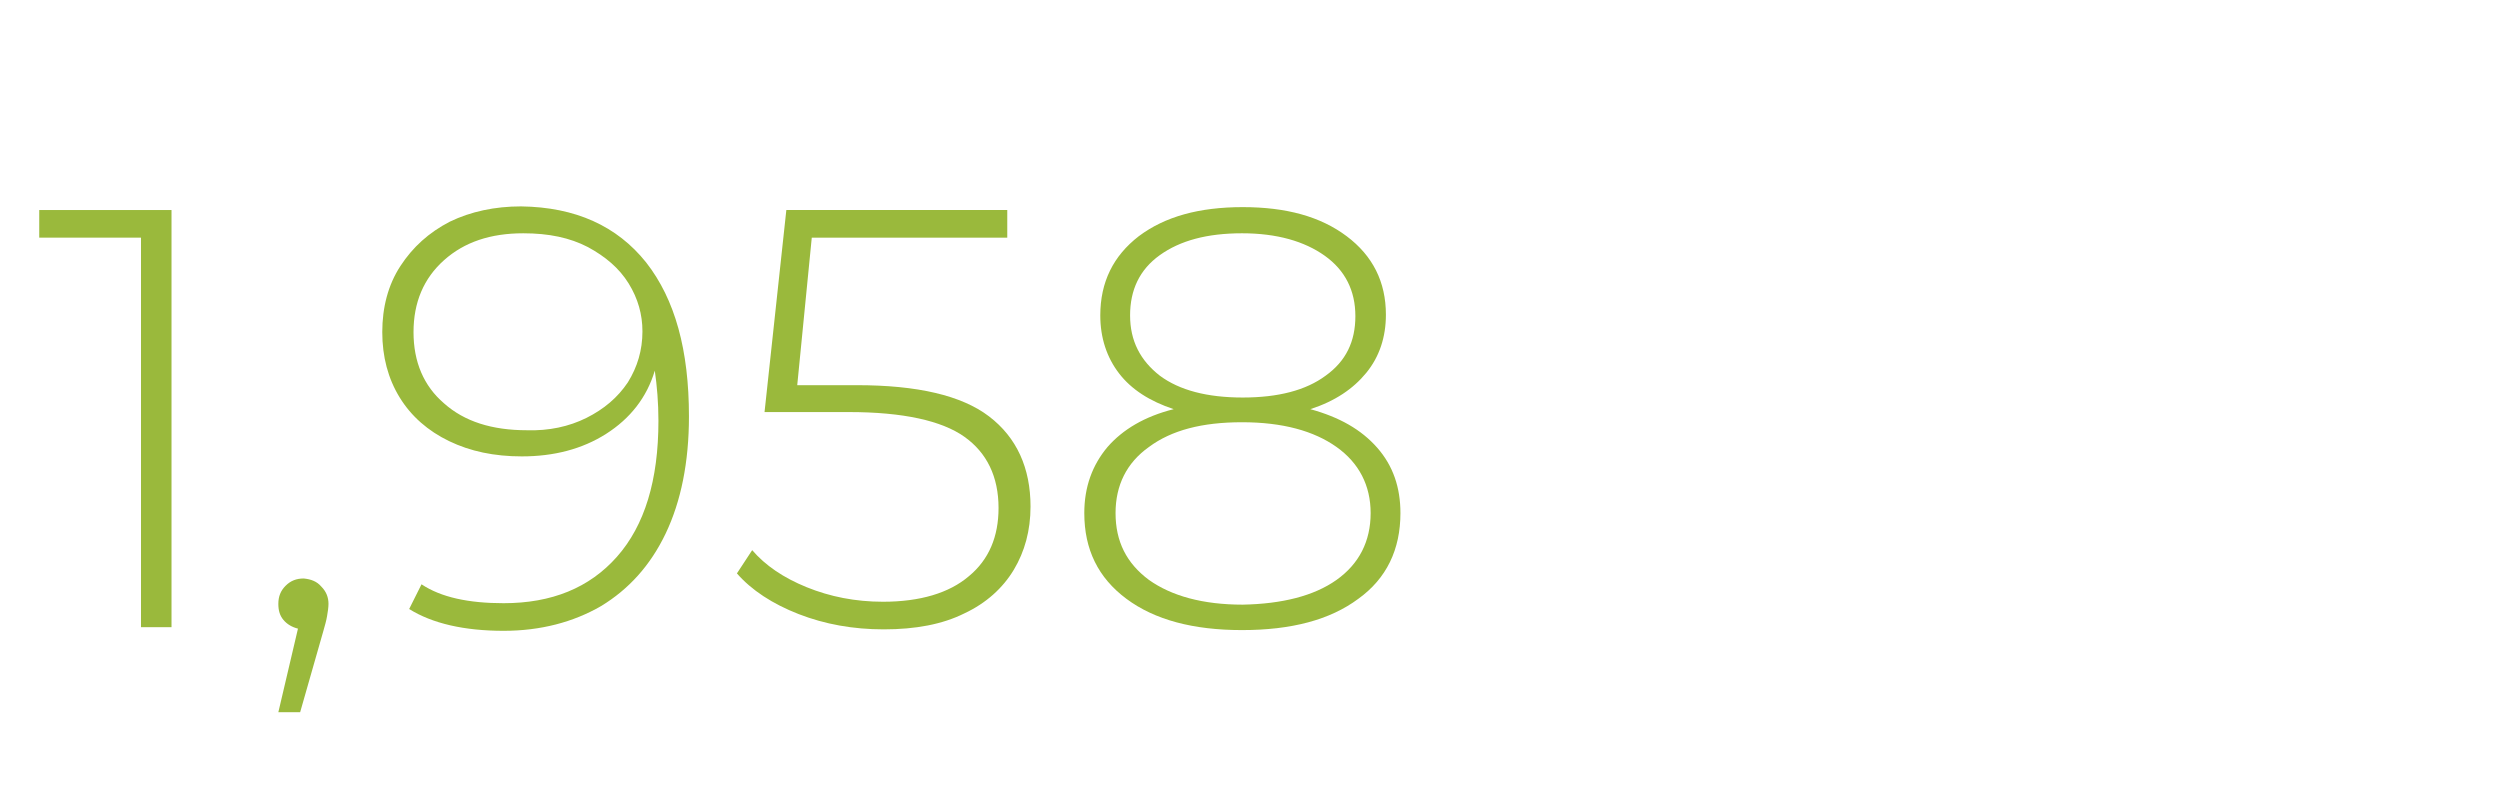
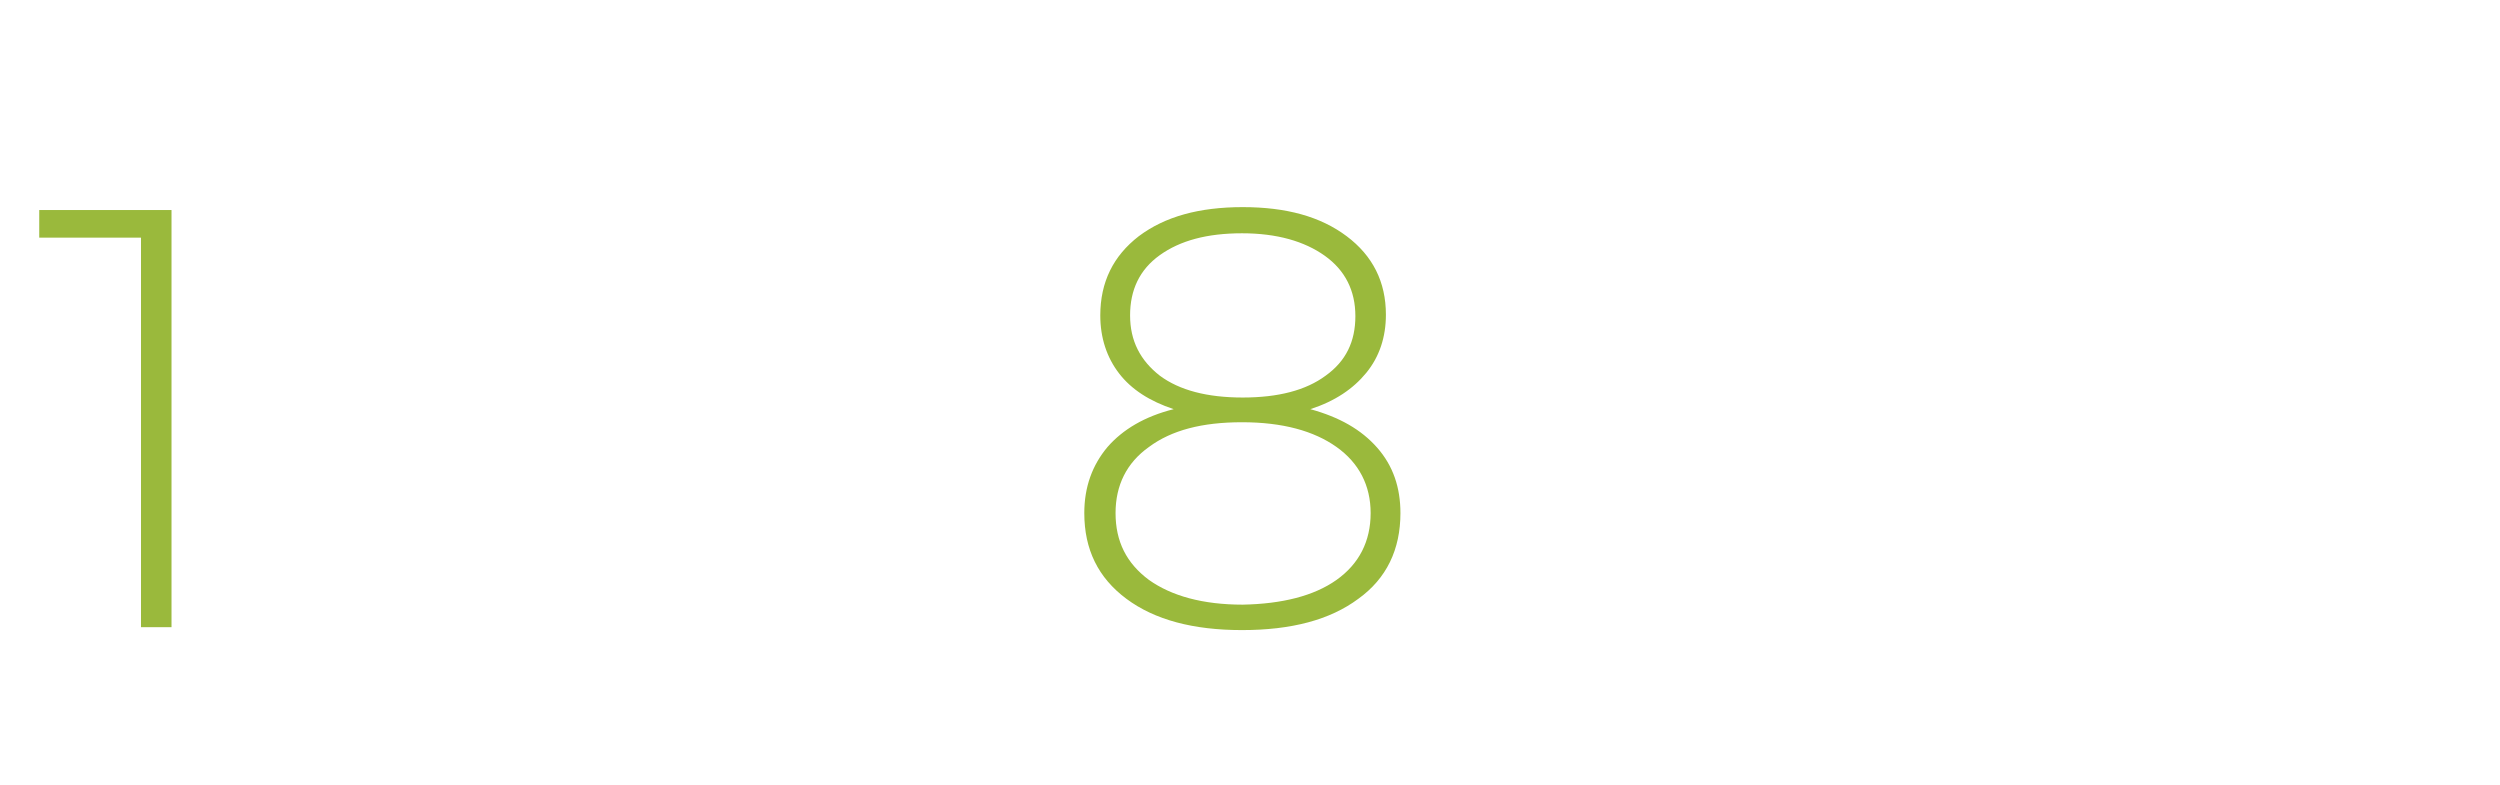
<svg xmlns="http://www.w3.org/2000/svg" version="1.1" id="Layer_1" x="0px" y="0px" viewBox="0 0 344 108" style="enable-background:new 0 0 344 108;" xml:space="preserve">
  <style type="text/css">
	.st0{fill:none;stroke:#9AB93C;stroke-width:2;stroke-miterlimit:10;}
	.st1{fill:#9AB93C;}
	.st2{fill:none;stroke:#9AB93C;stroke-width:2.5;stroke-miterlimit:10;}
	.st3{fill:none;stroke:#9AB93C;stroke-width:1.5;stroke-miterlimit:10;}
	.st4{fill:none;stroke:#9AB93C;stroke-width:1.5;stroke-miterlimit:10;stroke-dasharray:3.961,1.98;}
	.st5{enable-background:new    ;}
	.st6{fill:#9AB93C;stroke:#9AB93C;stroke-miterlimit:10;}
</style>
  <g>
    <g>
      <path class="st1" d="M23.6,28.9v57.4h-4.2V32.7h-14v-3.8H23.6z" />
-       <path class="st1" d="M44.2,80.7c0.7,0.7,1,1.5,1,2.4c0,0.5-0.1,1.1-0.2,1.7c-0.1,0.6-0.3,1.3-0.5,2l-3.2,11.2h-3L41,86.5    c-0.8-0.2-1.5-0.6-2-1.2c-0.5-0.6-0.7-1.3-0.7-2.2c0-1,0.3-1.8,1-2.5s1.5-1,2.5-1C42.8,79.7,43.6,80,44.2,80.7z" />
-       <path class="st1" d="M88.9,36.1c4,5.1,5.9,12.1,5.9,21.2c0,6.3-1.1,11.7-3.2,16.1c-2.1,4.4-5.1,7.7-8.9,10    c-3.8,2.2-8.3,3.4-13.4,3.4c-5.4,0-9.8-1-13-3l1.7-3.4c2.7,1.8,6.5,2.6,11.3,2.6c6.6,0,11.8-2.1,15.6-6.4    c3.8-4.3,5.7-10.5,5.7-18.7c0-2.5-0.2-4.8-0.5-6.9c-1.1,3.7-3.4,6.6-6.7,8.7c-3.3,2.1-7.2,3.1-11.6,3.1c-3.8,0-7.1-0.7-10-2.1    c-2.9-1.4-5.2-3.4-6.8-6c-1.6-2.6-2.4-5.6-2.4-9c0-3.4,0.8-6.5,2.5-9.1s3.9-4.6,6.8-6.1c2.9-1.4,6.2-2.1,9.8-2.1    C79.2,28.5,84.9,31.1,88.9,36.1z M80.7,57.5c2.4-1.2,4.3-2.8,5.7-4.9c1.3-2.1,2-4.4,2-7c0-2.3-0.6-4.5-1.9-6.6    c-1.3-2.1-3.2-3.7-5.6-5c-2.5-1.3-5.4-1.9-8.9-1.9c-4.5,0-8.1,1.2-10.9,3.7c-2.8,2.5-4.2,5.8-4.2,9.9c0,4.1,1.4,7.4,4.2,9.8    c2.8,2.5,6.6,3.7,11.4,3.7C75.5,59.3,78.3,58.7,80.7,57.5z" />
-       <path class="st1" d="M136.1,57.3c3.8,2.9,5.7,7.1,5.7,12.4c0,3.3-0.8,6.2-2.3,8.7s-3.8,4.6-6.8,6c-3,1.5-6.7,2.2-11.1,2.2    c-4.2,0-8.1-0.7-11.7-2.1c-3.6-1.4-6.5-3.3-8.5-5.6l2.1-3.2c1.8,2.1,4.3,3.8,7.5,5.1c3.2,1.3,6.7,2,10.5,2c5.1,0,9.1-1.2,11.8-3.5    c2.8-2.3,4.1-5.5,4.1-9.4c0-4.3-1.6-7.6-4.7-9.8c-3.1-2.2-8.4-3.4-15.9-3.4h-11.6l3-27.8h30.4v3.8h-26.9L109.7,53h8.2    C126.2,53,132.3,54.4,136.1,57.3z" />
      <path class="st1" d="M189.5,61.6c2.2,2.5,3.2,5.5,3.2,9c0,5-1.9,9-5.8,11.8c-3.9,2.9-9.2,4.3-16,4.3c-6.7,0-12-1.4-15.9-4.3    c-3.9-2.9-5.8-6.8-5.8-11.8c0-3.6,1.1-6.6,3.2-9.1c2.1-2.4,5.1-4.2,9.1-5.2c-3.3-1.1-5.8-2.7-7.5-4.9s-2.6-4.9-2.6-8    c0-4.6,1.8-8.2,5.3-10.9c3.6-2.7,8.3-4,14.3-4c6,0,10.7,1.3,14.3,4c3.6,2.7,5.4,6.3,5.4,10.8c0,3.1-0.9,5.8-2.7,8s-4.3,3.9-7.7,5    C184.3,57.4,187.3,59.1,189.5,61.6z M183.9,79.8c3.1-2.2,4.7-5.3,4.7-9.2c0-3.8-1.6-6.9-4.7-9.1c-3.1-2.2-7.4-3.4-13-3.4    c-5.5,0-9.7,1.1-12.8,3.4c-3.1,2.2-4.6,5.3-4.6,9.1c0,3.9,1.5,6.9,4.6,9.2c3.1,2.2,7.4,3.4,12.9,3.4    C176.4,83.1,180.8,82,183.9,79.8z M159.6,51.7c2.7,2,6.5,3,11.4,3c4.9,0,8.7-1,11.4-3c2.8-2,4.1-4.7,4.1-8.2    c0-3.5-1.4-6.3-4.2-8.3c-2.8-2-6.6-3.1-11.4-3.1s-8.5,1-11.3,3c-2.8,2-4.1,4.8-4.1,8.3C155.5,46.9,156.9,49.6,159.6,51.7z" />
    </g>
  </g>
</svg>